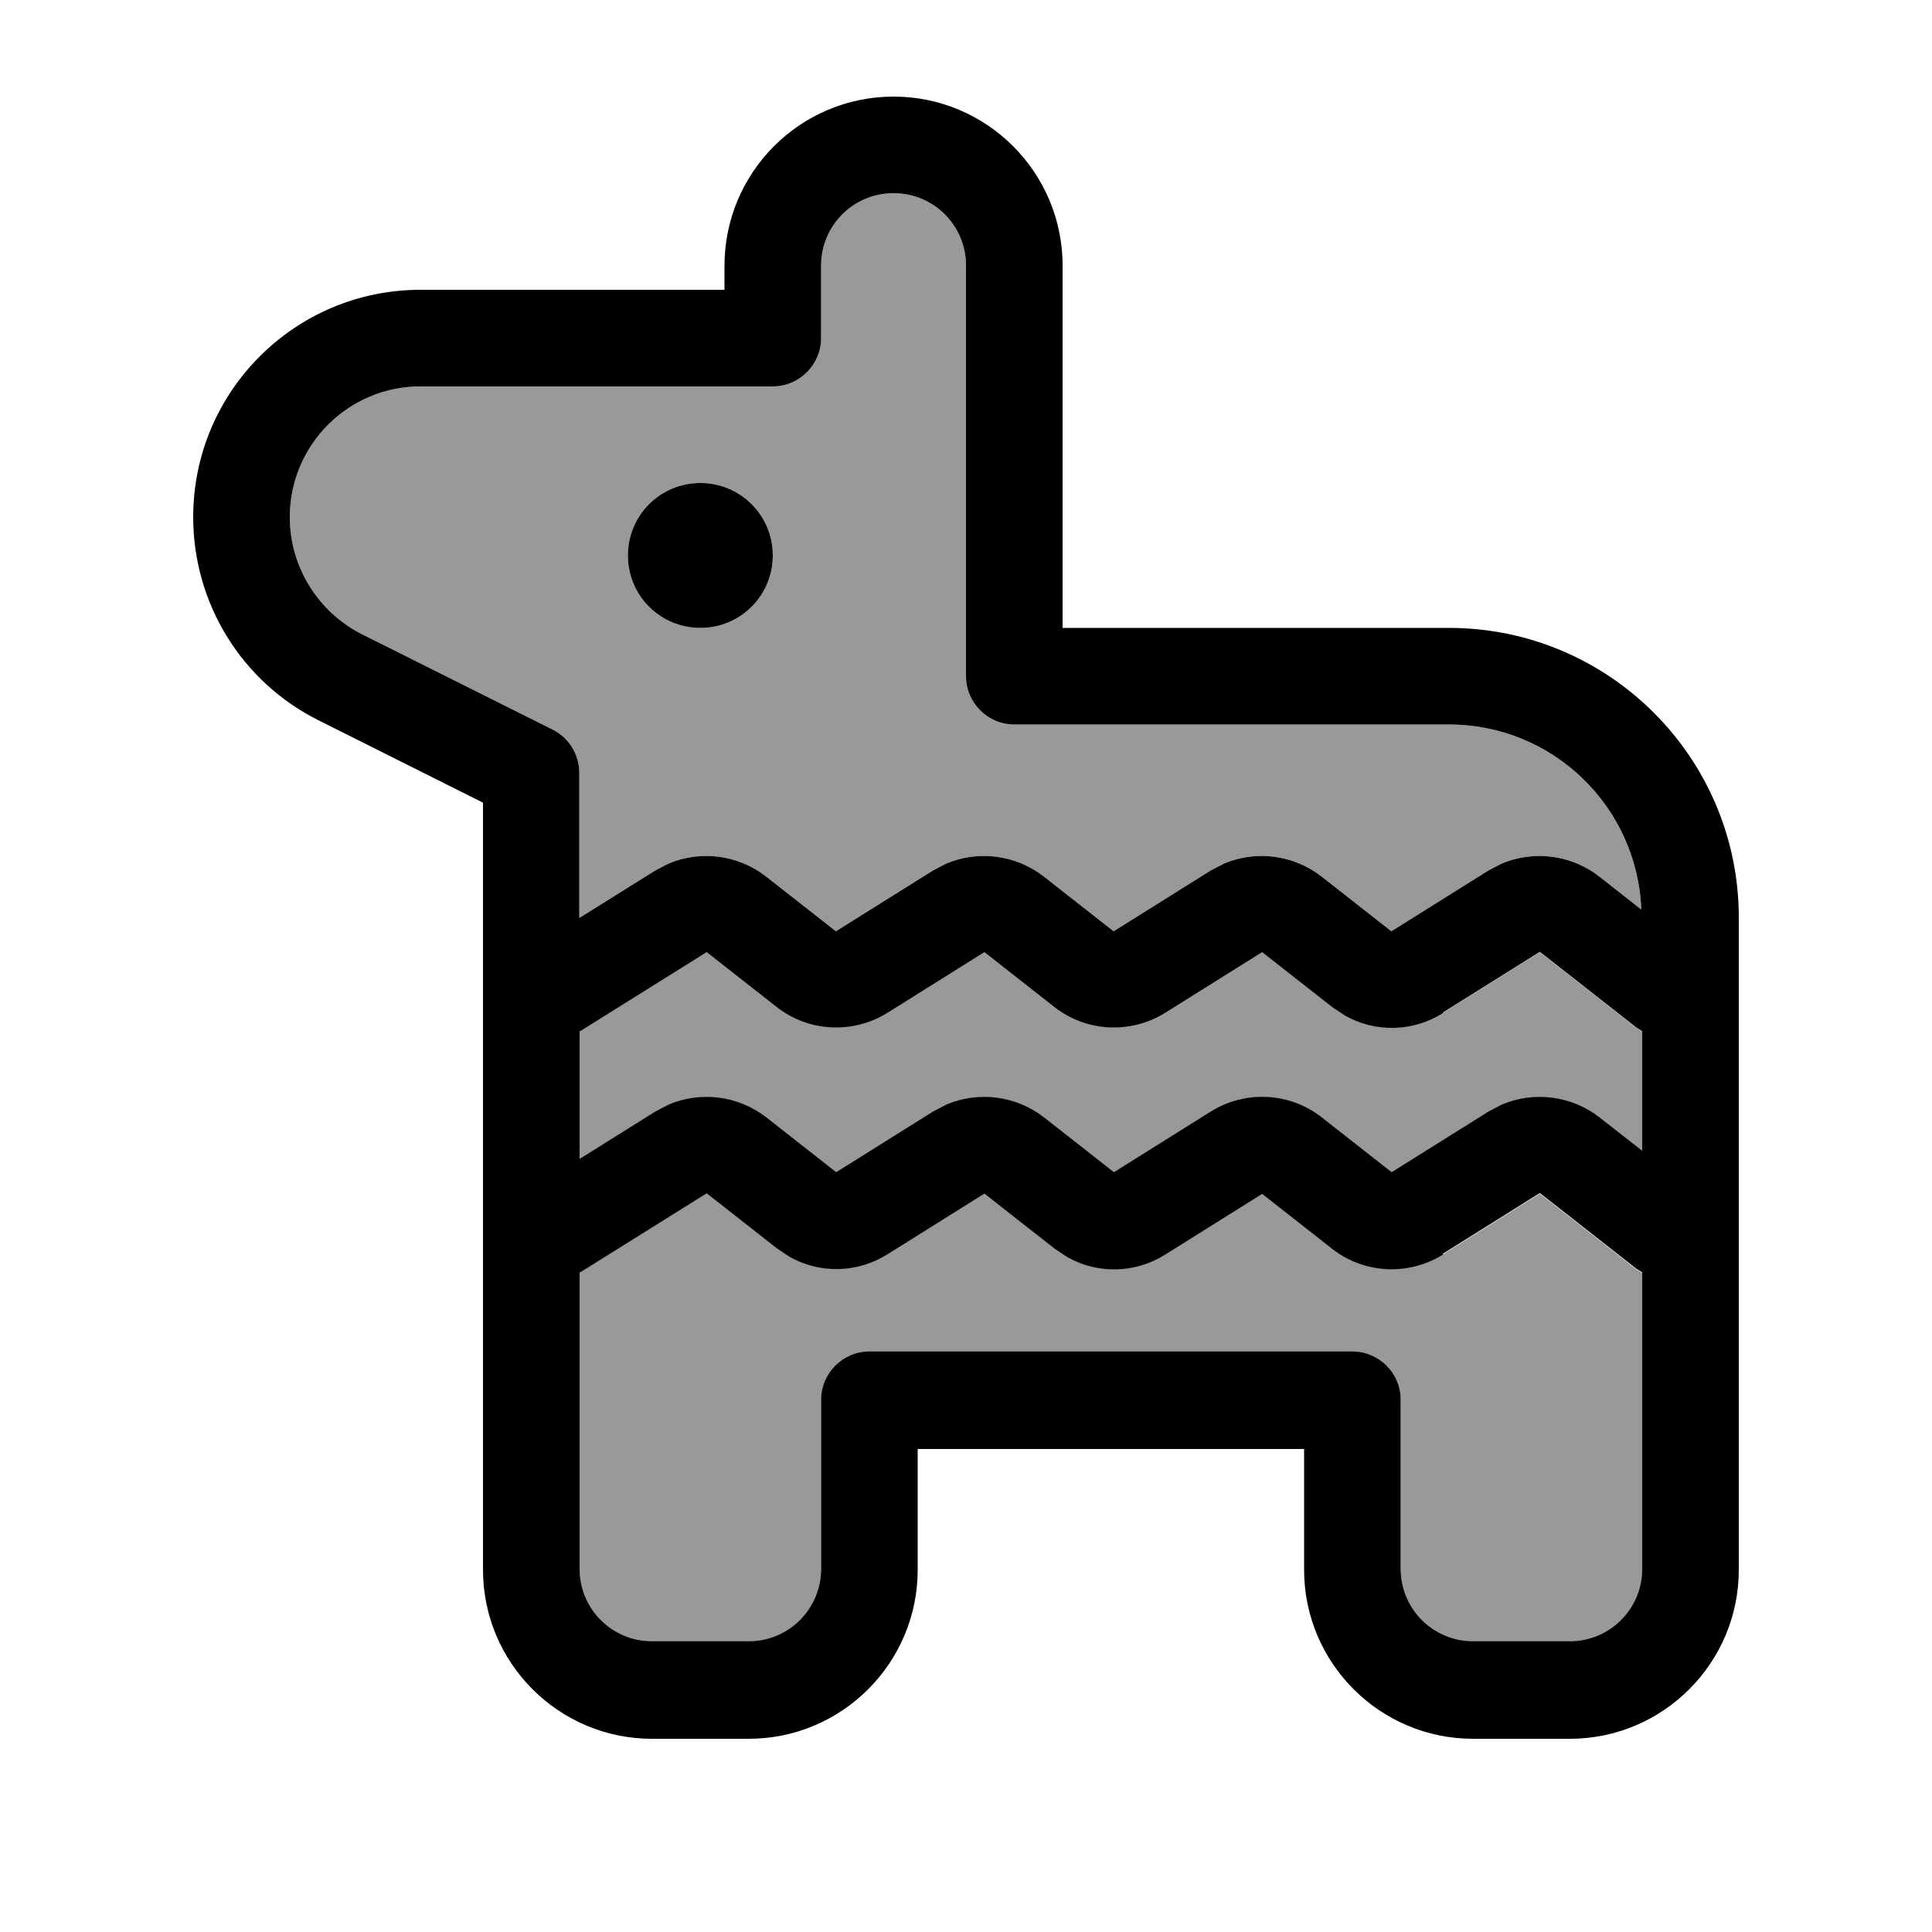
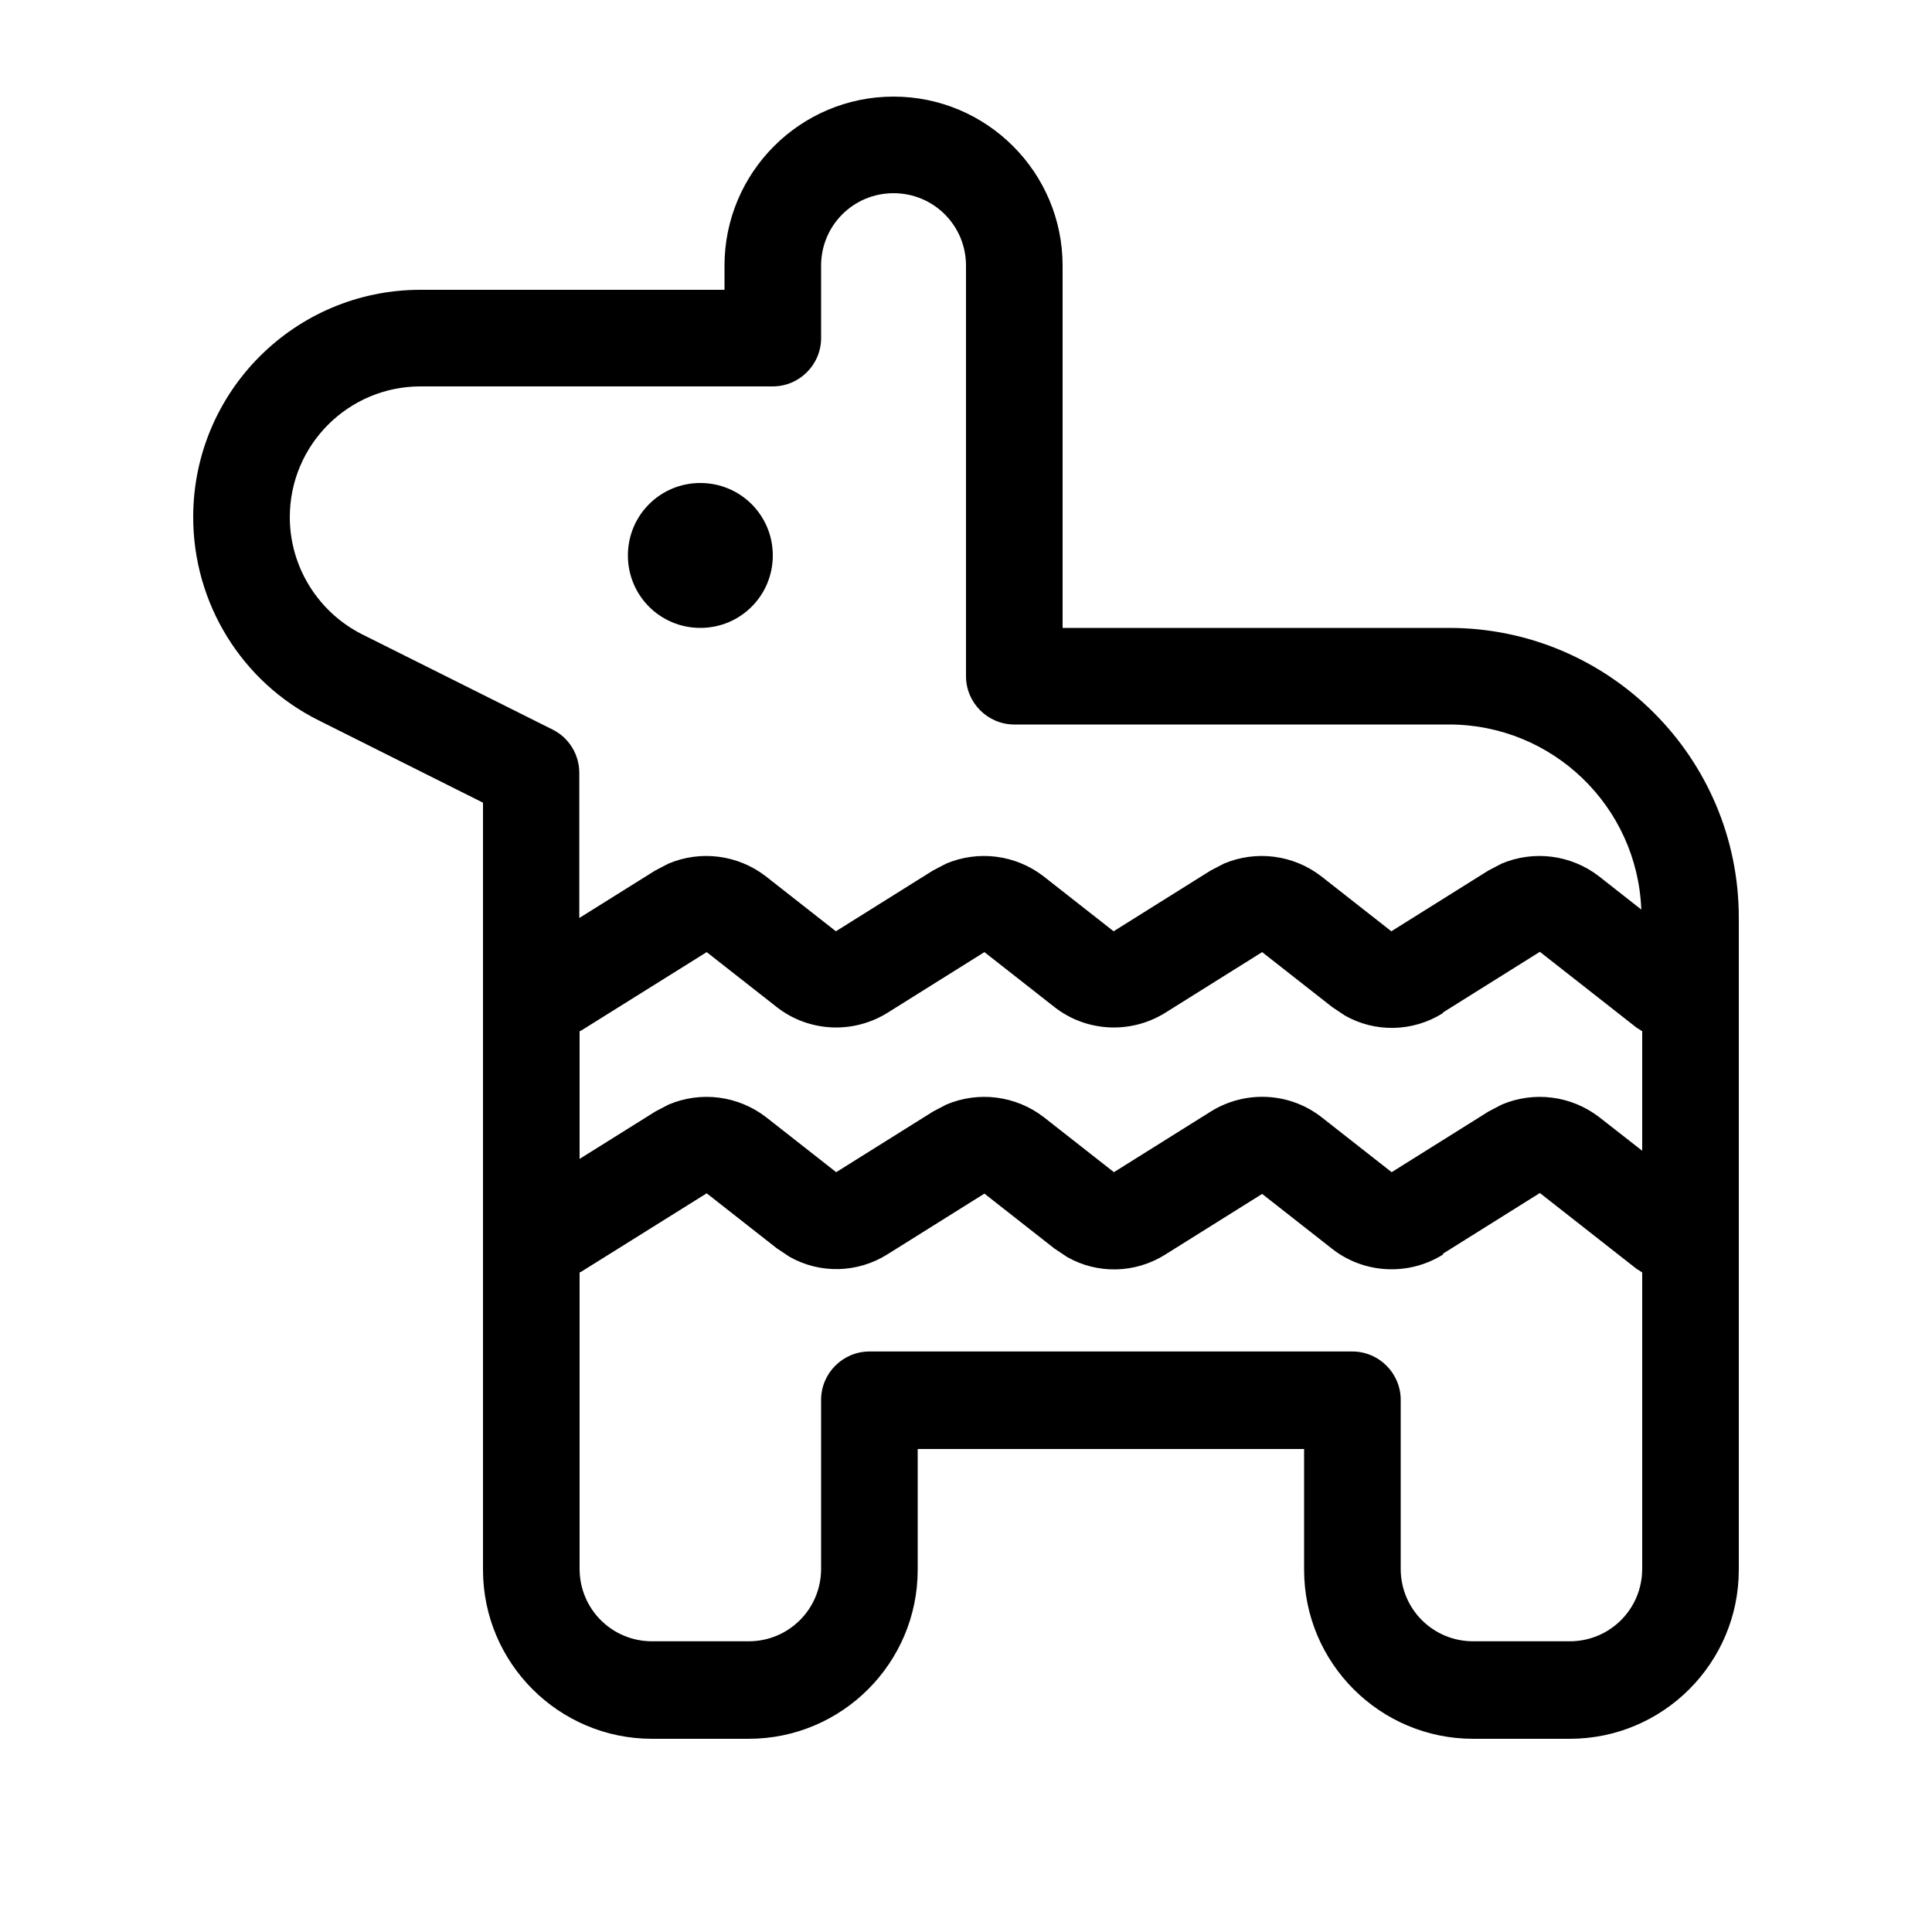
<svg xmlns="http://www.w3.org/2000/svg" viewBox="0 0 640 640">
-   <path opacity=".4" fill="currentColor" d="M96 171.3C96 187.7 105.3 202.7 119.9 210.1L183.1 241.7C188.5 244.4 191.9 250 191.9 256L191.9 304.1L217 288.4L221.4 286.1C232 281.6 244.4 283.1 253.7 290.3L276.9 308.5L309 288.4L313.4 286.1C324 281.6 336.4 283.1 345.7 290.3L368.9 308.5L401 288.4L405.4 286.1C416 281.6 428.4 283.1 437.7 290.3L460.9 308.5L493 288.4L497.4 286.1C508 281.6 520.4 283.1 529.7 290.3L543.7 301.3C542.4 267.2 514.4 240 480 240L336 240C327.2 240 320 232.8 320 224L320 88C320 74.7 309.3 64 296 64C282.7 64 272 74.7 272 88L272 112C272 120.8 264.8 128 256 128L139.3 128C115.4 128 96 147.4 96 171.3zM192 341.7L192 384L217.1 368.3L221.5 366C232.1 361.5 244.5 363 253.8 370.2L277 388.4L309.1 368.3L313.5 366C324.1 361.5 336.5 363 345.8 370.2L369 388.4L401.1 368.3C412.5 361.2 427.2 361.9 437.8 370.2L461 388.4L493.1 368.3L497.5 366C508.1 361.5 520.5 363 529.8 370.2L544 381.3L544 341.7L542.1 340.5L510.1 315.4L478 335.5C468 341.8 455.5 342 445.5 336.3L441.3 333.5L418.1 315.3L386 335.4C374.6 342.5 359.9 341.8 349.3 333.5L326.1 315.3L294 335.4C282.6 342.5 267.9 341.8 257.3 333.5L234.1 315.3L192.5 341.3C192.3 341.4 192.2 341.4 192 341.5zM192 421.7L192 519.9C192 533.2 202.7 543.9 216 543.9L248 543.9C261.3 543.9 272 533.2 272 519.9L272 463.9C272 455.1 279.2 447.9 288 447.9L448 447.9C456.8 447.9 464 455.1 464 463.9L464 519.9C464 533.2 474.7 543.9 488 543.9L520 543.9C533.3 543.9 544 533.2 544 519.9L544 421.7L542.1 420.5L510.1 395.4L478 415.5C466.6 422.6 451.9 421.9 441.3 413.6L418.1 395.4L386 415.5C376 421.8 363.5 422 353.5 416.3L349.3 413.5L326.1 395.3L294 415.4C284 421.7 271.5 421.9 261.5 416.2L257.3 413.4L234.1 395.2L192.5 421.2C192.3 421.3 192.2 421.3 192 421.4zM256 184C256 197.3 245.3 208 232 208C218.7 208 208 197.3 208 184C208 170.7 218.7 160 232 160C245.3 160 256 170.7 256 184z" />
  <path fill="currentColor" d="M296 32C326.9 32 352 57.1 352 88L352 208L480 208C533 208 576 251 576 304L576 520C576 550.9 550.9 576 520 576L488 576C457.1 576 432 550.9 432 520L432 480L304 480L304 520C304 550.9 278.9 576 248 576L216 576C185.1 576 160 550.9 160 520L160 265.9L105.7 238.7C80.1 226 64 199.9 64 171.3C64 129.7 97.7 96 139.3 96L240 96L240 88C240 57.1 265.1 32 296 32zM478 415.6C466.6 422.7 451.9 422 441.3 413.7L418.1 395.5L386 415.6C376 421.9 363.5 422.1 353.5 416.4L349.3 413.6L326.1 395.4L294 415.5C284 421.8 271.5 422 261.5 416.3L257.3 413.5L234.1 395.3L192.5 421.3C192.3 421.4 192.2 421.4 192 421.5L192 519.7C192 533 202.7 543.7 216 543.7L248 543.7C261.3 543.7 272 533 272 519.7L272 463.7C272 454.9 279.2 447.7 288 447.7L448 447.7C456.8 447.7 464 454.9 464 463.7L464 519.7C464 533 474.7 543.7 488 543.7L520 543.7C533.3 543.7 544 533 544 519.7L544 421.5L542.1 420.3L510.1 395.2L478 415.3zM478 335.6C468 341.9 455.5 342.1 445.5 336.4L441.3 333.6L418.1 315.4L386 335.5C374.6 342.6 359.9 341.9 349.3 333.6L326.1 315.4L294 335.5C282.6 342.6 267.9 341.9 257.3 333.6L234.1 315.4L192.5 341.4C192.3 341.5 192.2 341.5 192 341.6L192 383.9L217.1 368.2L221.5 365.9C232.1 361.4 244.5 362.9 253.8 370.1L277 388.3L309.1 368.2L313.5 365.9C324.1 361.4 336.5 362.9 345.8 370.1L369 388.3L401.1 368.2C412.5 361.1 427.2 361.8 437.8 370.1L461 388.3L493.1 368.2L497.5 365.9C508.1 361.4 520.5 362.9 529.8 370.1L544 381.2L544 341.6L542.1 340.4L510.1 315.3L478 335.4zM296 64C282.7 64 272 74.7 272 88L272 112C272 120.8 264.8 128 256 128L139.3 128C115.4 128 96 147.4 96 171.3C96 187.7 105.3 202.7 119.9 210.1L183.1 241.7C188.5 244.4 191.9 250 191.9 256L191.9 304.1L217 288.4L221.4 286.1C232 281.6 244.4 283.1 253.7 290.3L276.9 308.5L309 288.4L313.4 286.1C324 281.6 336.4 283.1 345.7 290.3L368.9 308.5L401 288.4L405.4 286.1C416 281.6 428.4 283.1 437.7 290.3L460.9 308.5L493 288.4L497.4 286.1C508 281.6 520.4 283.1 529.7 290.3L543.7 301.3C542.4 267.2 514.4 240 480 240L336 240C327.2 240 320 232.8 320 224L320 88C320 74.7 309.3 64 296 64zM232 208C218.7 208 208 197.3 208 184C208 170.7 218.7 160 232 160C245.3 160 256 170.7 256 184C256 197.3 245.3 208 232 208z" />
</svg>